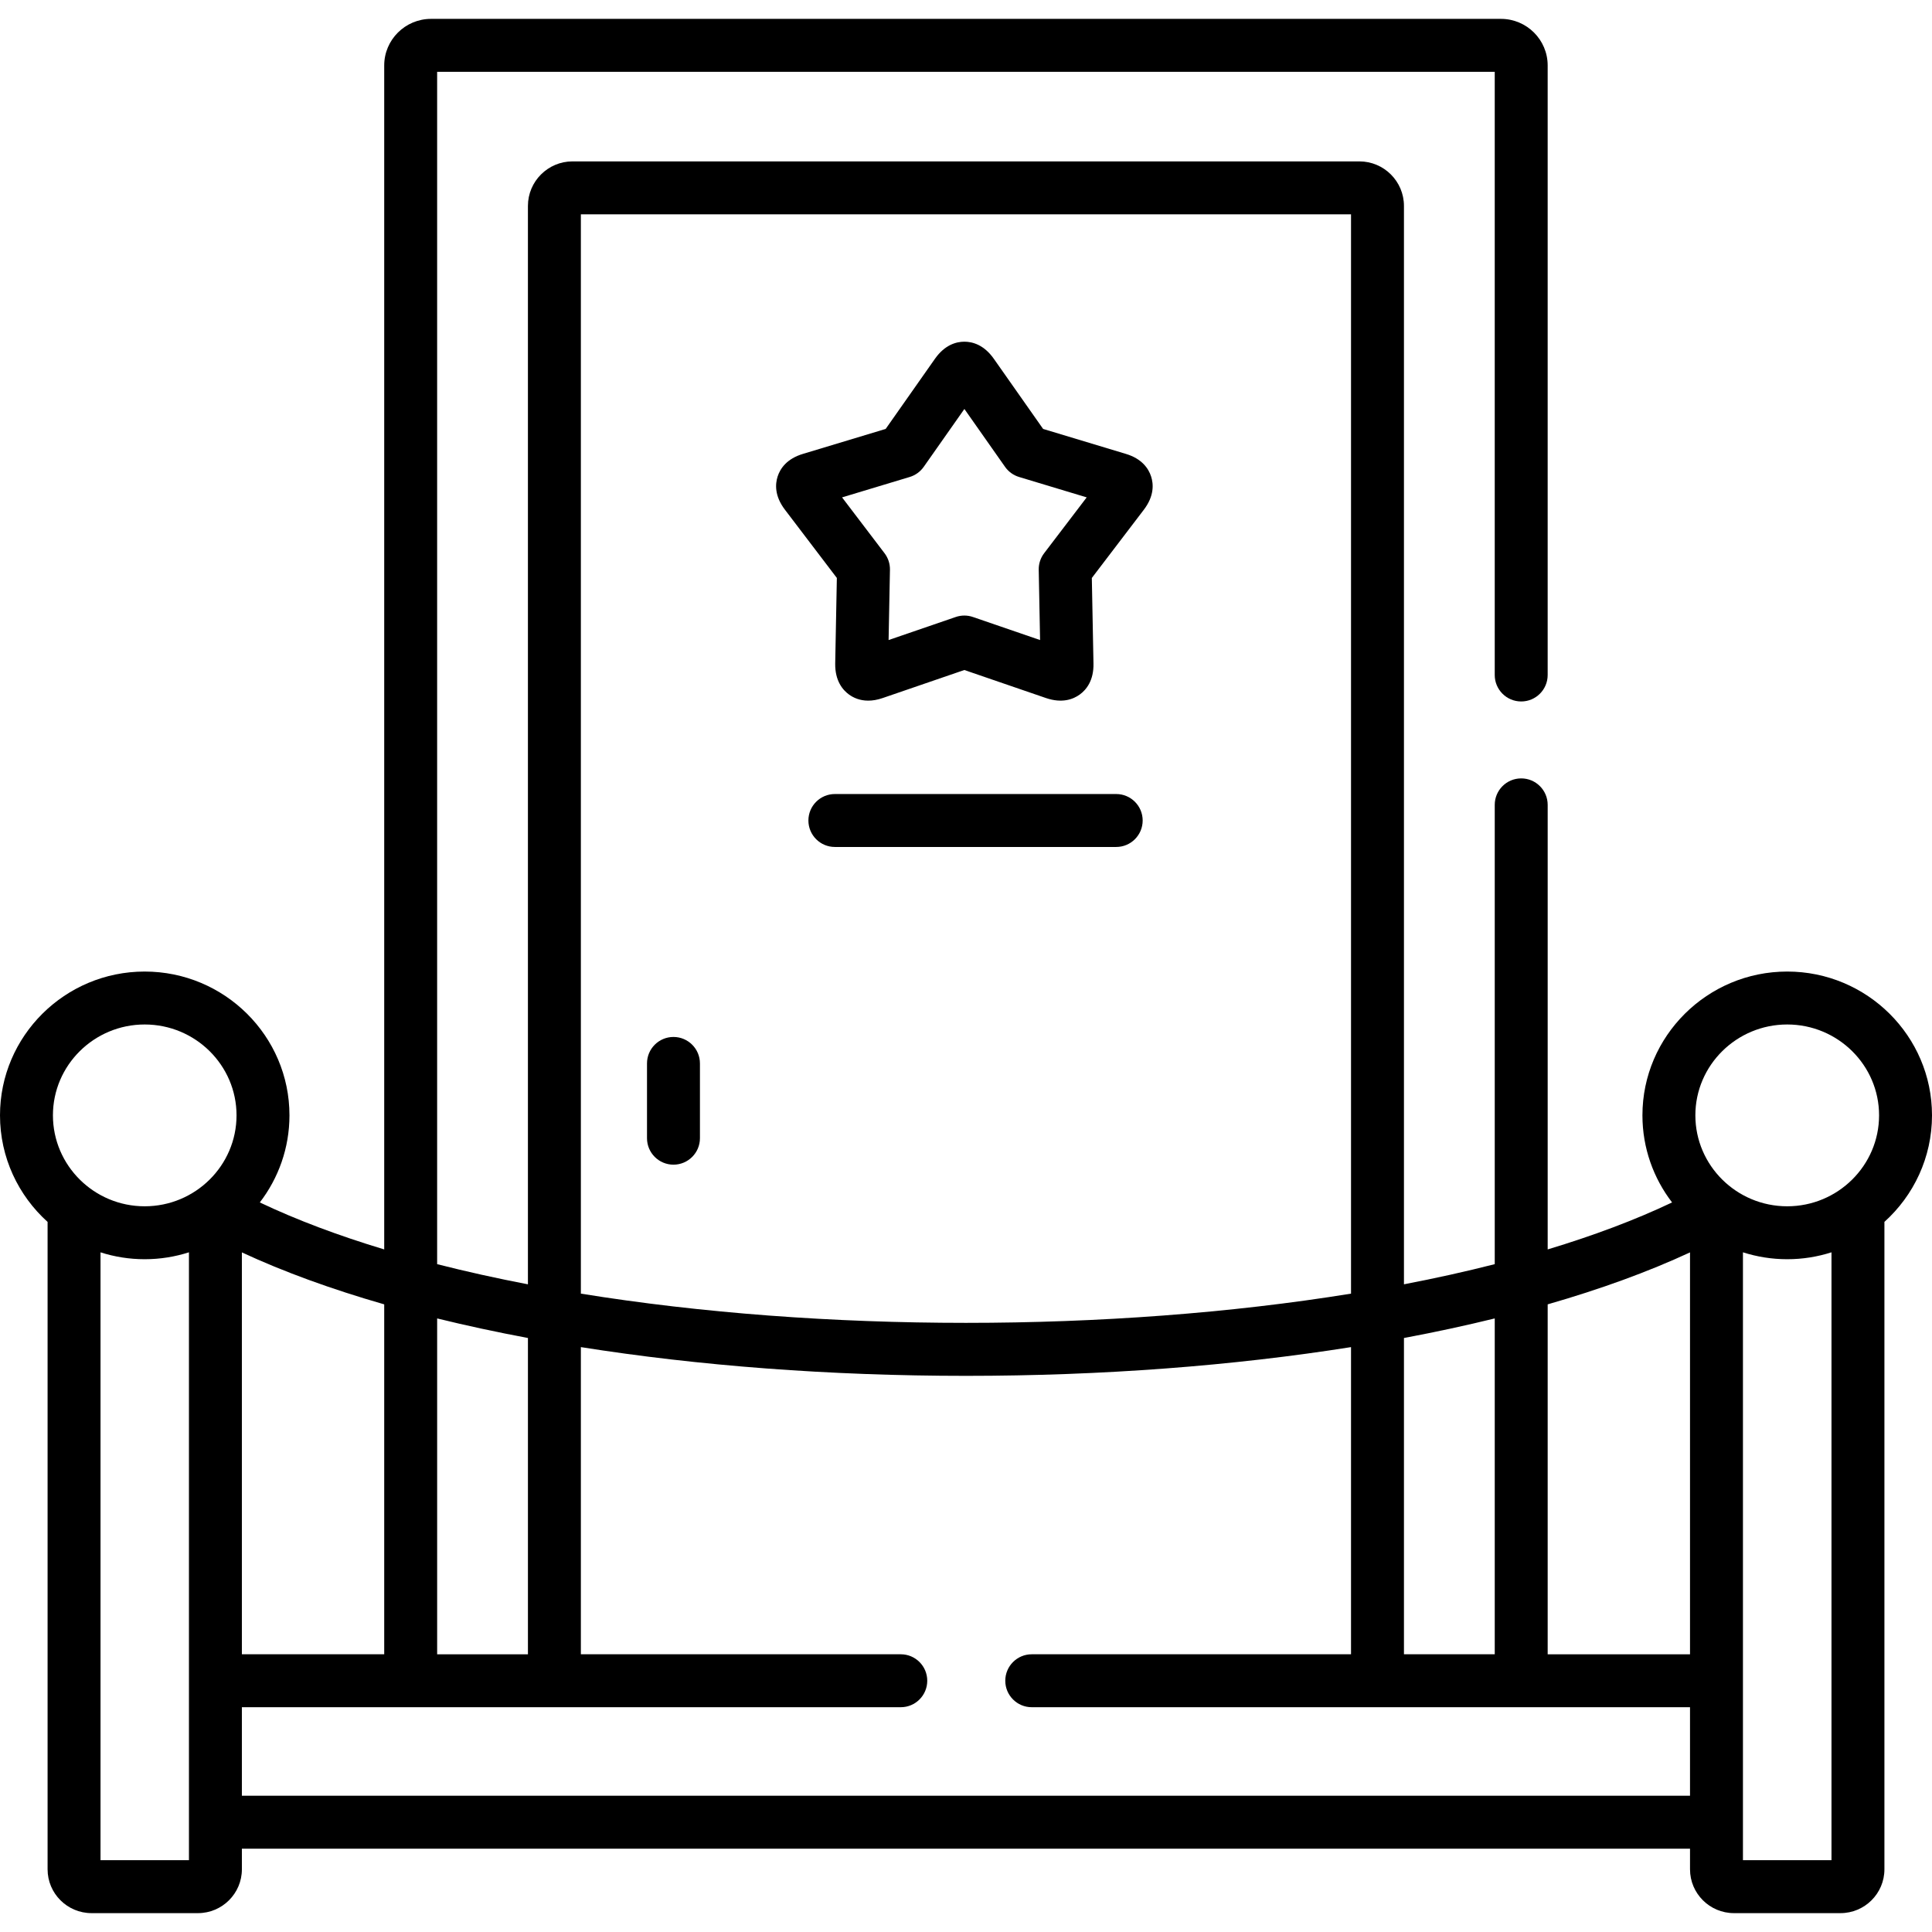
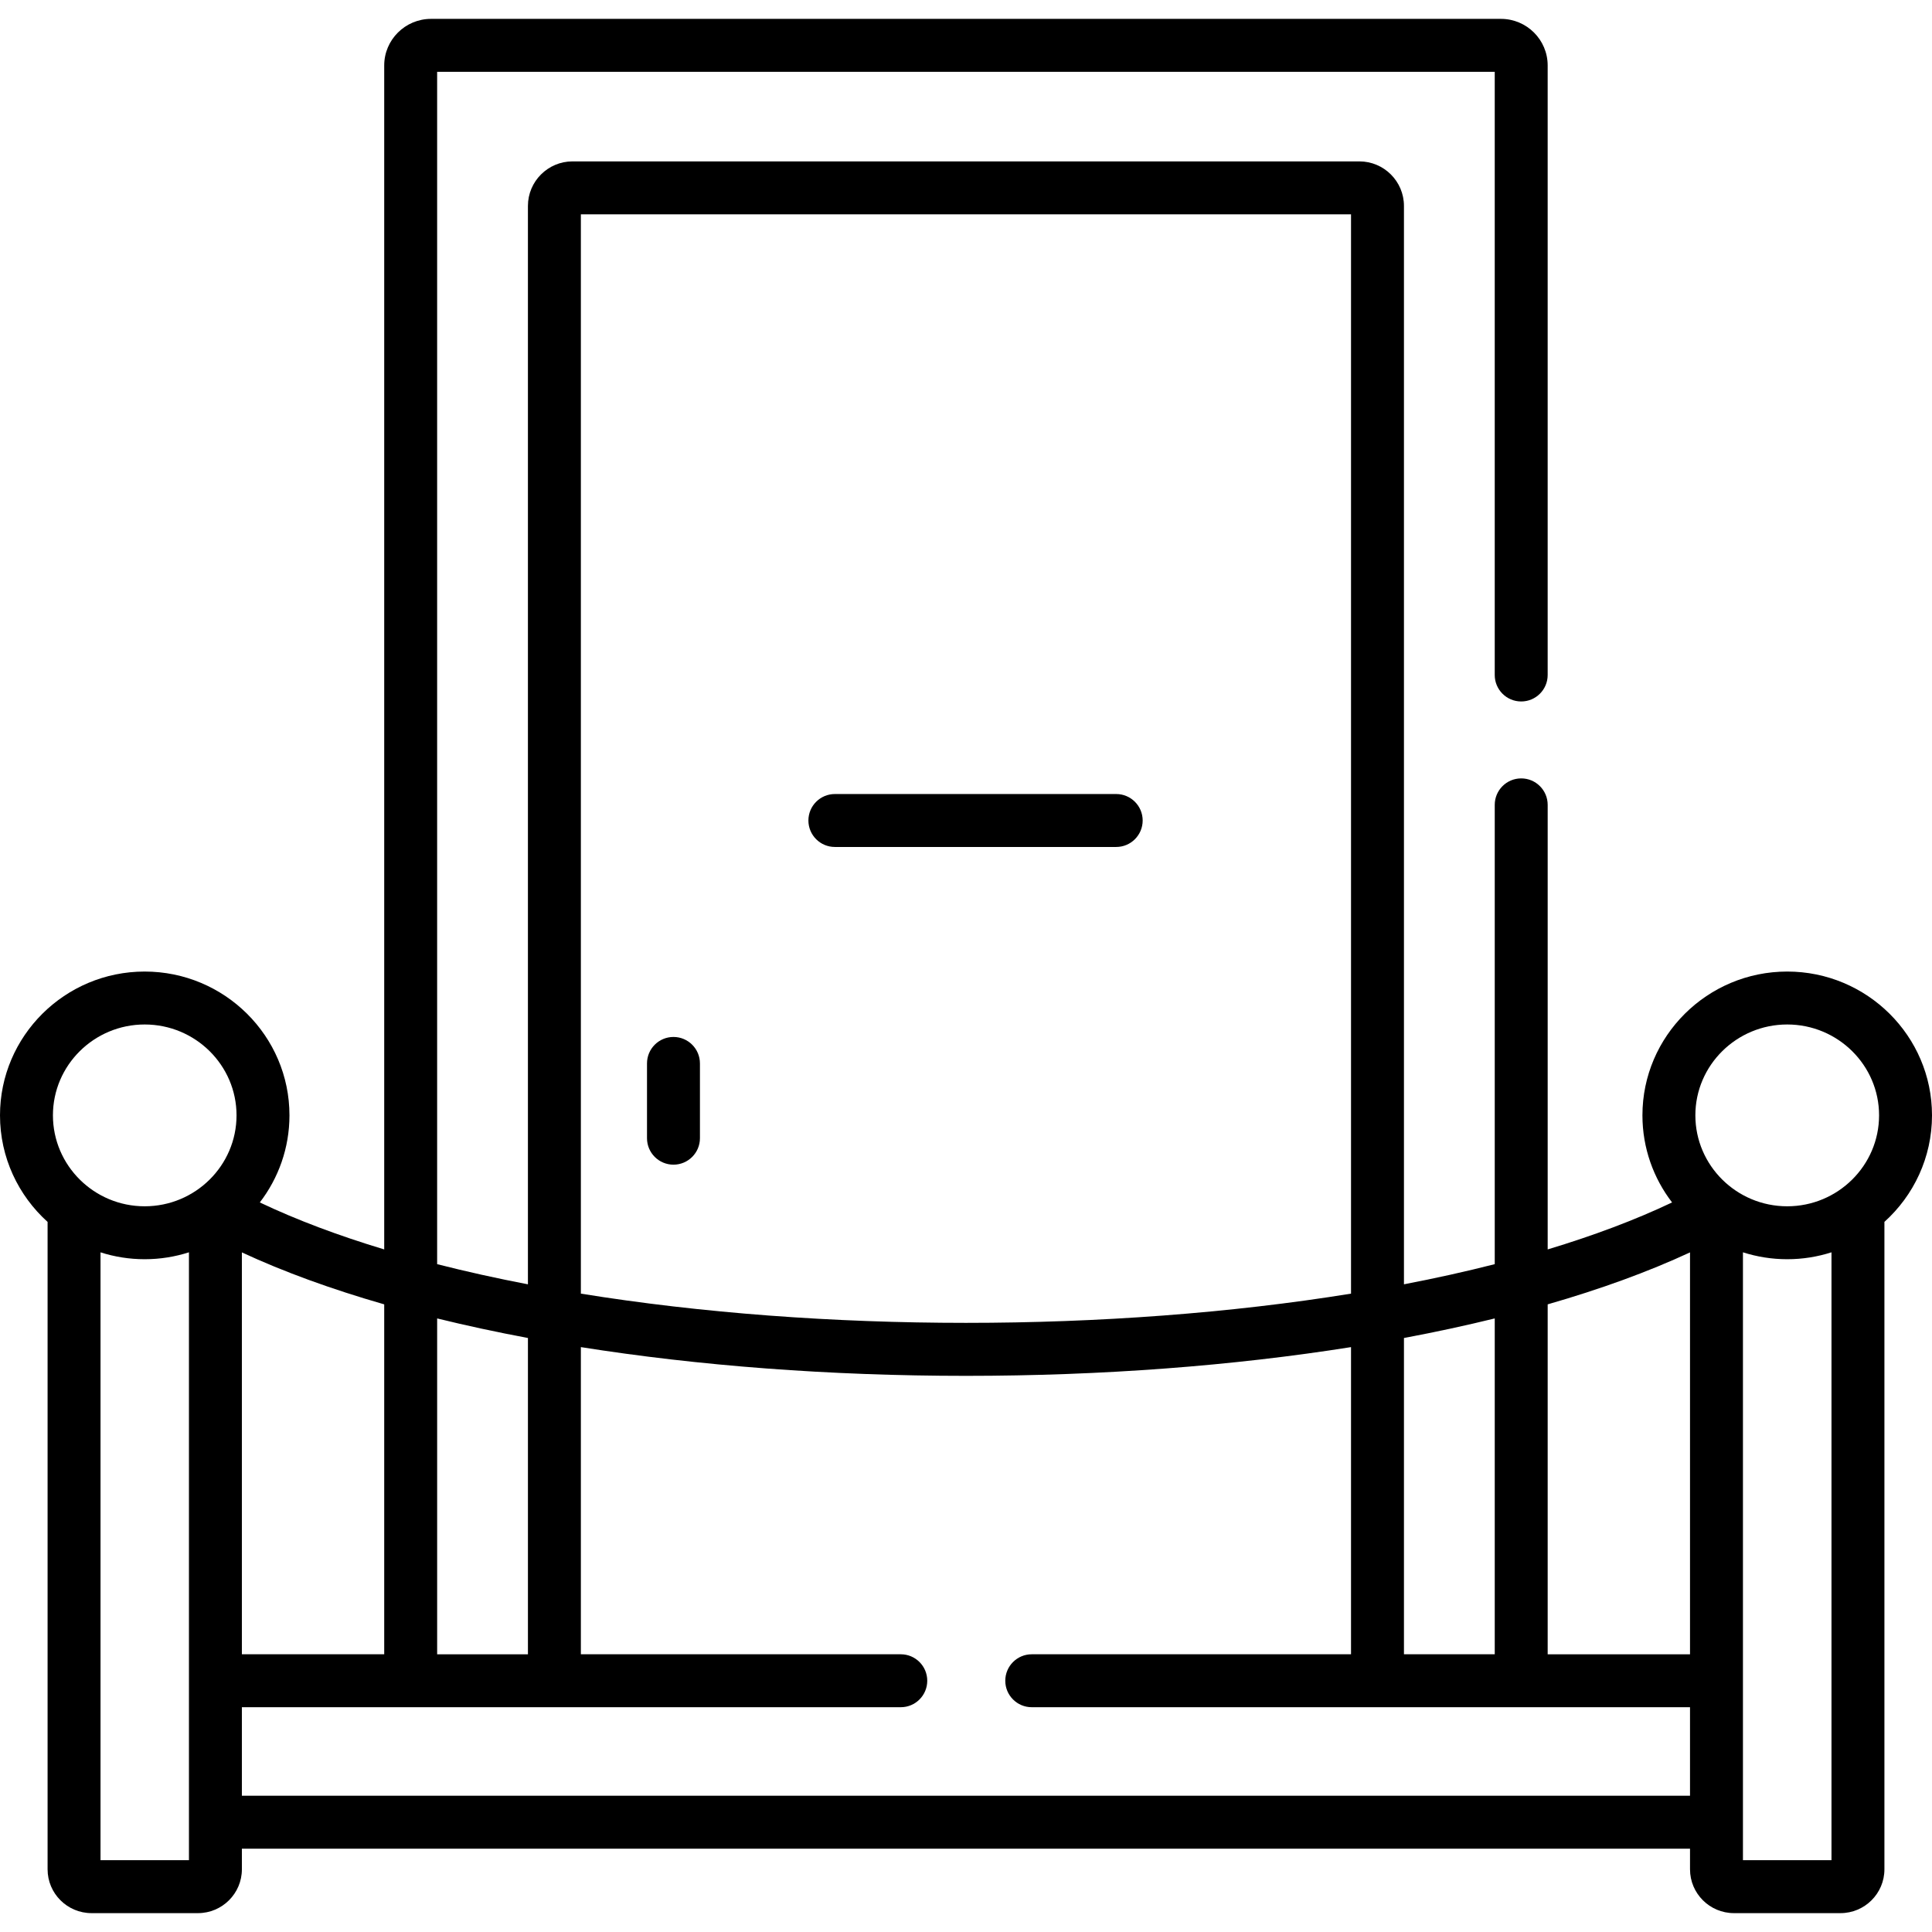
<svg xmlns="http://www.w3.org/2000/svg" id="Capa_1" height="512" viewBox="0 0 512 512" width="512">
  <g>
    <path d="m178.477 274.805c-3.874 0-7.014 3.14-7.014 7.014v19.815c0 3.874 3.14 7.014 7.014 7.014s7.014-3.14 7.014-7.014v-19.815c-.001-3.874-3.141-7.014-7.014-7.014z" />
    <path d="m512 295.574c0-21.011-17.212-38.104-38.369-38.104s-38.37 17.094-38.37 38.104c0 8.671 2.933 16.671 7.857 23.084-9.806 4.664-20.896 8.81-32.967 12.452v-117.813c0-3.874-3.14-7.014-7.014-7.014s-7.014 3.14-7.014 7.014v121.718c-7.717 1.967-15.757 3.748-24.06 5.341v-285.781c0-6.51-5.299-11.806-11.814-11.806h-208.527c-6.514 0-11.814 5.296-11.814 11.806v285.781c-8.303-1.594-16.343-3.375-24.06-5.341v-315.987h280.274v159.853c0 3.874 3.14 7.014 7.014 7.014s7.014-3.14 7.014-7.014v-161.54c0-6.805-5.554-12.341-12.381-12.341h-283.538c-6.843 0-12.41 5.536-12.41 12.341v313.769c-12.071-3.642-23.162-7.788-32.967-12.452 4.924-6.413 7.857-14.413 7.857-23.084 0-21.011-17.213-38.104-38.37-38.104-21.141 0-38.341 17.093-38.341 38.104 0 11.187 4.87 21.264 12.611 28.245v171.572c0 6.401 5.223 11.609 11.643 11.609h28.203c6.42 0 11.643-5.208 11.643-11.609v-5.473h383.771v5.473c0 6.401 5.223 11.609 11.643 11.609h28.231c6.42 0 11.643-5.208 11.643-11.609v-171.58c7.743-6.981 12.612-17.054 12.612-28.237zm-38.369-24.076c13.422 0 24.342 10.801 24.342 24.076 0 13.291-10.92 24.105-24.342 24.105-13.423 0-24.342-10.814-24.342-24.105-.001-13.276 10.919-24.076 24.342-24.076zm-25.76 60.399v106.505h-37.721v-92.734c14.001-4.025 26.668-8.636 37.721-13.771zm-51.748 17.5v89.004h-24.06v-83.82c8.326-1.558 16.354-3.292 24.06-5.184zm-242.187-292.599h204.1v286.029c-63.819 10.326-140.281 10.326-204.1 0zm-14.027 297.784v83.82h-24.06v-89.004c7.706 1.891 15.734 3.625 24.06 5.184zm-38.088 83.819h-37.721v-106.504c11.053 5.136 23.72 9.746 37.721 13.771zm-63.48-166.903c13.423 0 24.342 10.801 24.342 24.076 0 13.291-10.92 24.105-24.342 24.105-13.407 0-24.314-10.814-24.314-24.105 0-13.276 10.907-24.076 24.314-24.076zm11.732 221.474h-23.435v-161.089c3.692 1.18 7.622 1.823 11.703 1.823 4.091 0 8.032-.646 11.732-1.83v113.539 37.489zm14.027-17.082v-23.461h174.617c3.874 0 7.014-3.14 7.014-7.014s-3.14-7.014-7.014-7.014h-84.781v-81.402c31.212 4.949 65.89 7.615 102.05 7.615s70.838-2.666 102.05-7.615v81.402h-84.611c-3.874 0-7.014 3.14-7.014 7.014s3.14 7.014 7.014 7.014h174.447v23.461zm421.262 17.082h-23.463v-10.068-37.489-113.539c3.7 1.184 7.641 1.83 11.732 1.83s8.031-.646 11.731-1.83z" />
-     <path d="m221.338 175.869c-.052 4.554 1.975 6.978 3.684 8.209 1.135.817 2.812 1.601 5.064 1.601 1.14 0 2.427-.201 3.866-.701l21.608-7.419 21.612 7.421c4.34 1.488 7.29.311 8.999-.939 1.704-1.248 3.715-3.692 3.611-8.226l-.436-22.644 13.76-18.055c2.802-3.657 2.606-6.833 1.947-8.853-.658-2.02-2.367-4.7-6.738-5.99l-21.879-6.6-13.064-18.594c-.001-.002-.002-.003-.004-.005-2.63-3.736-5.69-4.52-7.794-4.52s-5.164.784-7.798 4.525l-13.064 18.594-21.818 6.582c-4.426 1.292-6.143 3.97-6.804 5.989-.661 2.022-.86 5.202 1.937 8.852l13.747 18.07zm19.746-49.466c1.503-.454 2.81-1.398 3.713-2.683l10.777-15.338 10.776 15.338c.903 1.285 2.21 2.229 3.713 2.683l17.924 5.407-11.279 14.8c-.959 1.258-1.465 2.804-1.434 4.387l.358 18.622-17.794-6.11c-.738-.254-1.508-.381-2.278-.381s-1.54.126-2.278.381l-17.794 6.109.358-18.621c.03-1.58-.474-3.124-1.43-4.382l-11.26-14.804z" />
    <path d="m302.819 217.44c0-3.874-3.14-7.014-7.014-7.014h-74.555c-3.874 0-7.014 3.14-7.014 7.014s3.14 7.014 7.014 7.014h74.555c3.874 0 7.014-3.14 7.014-7.014z" />
  </g>
</svg>